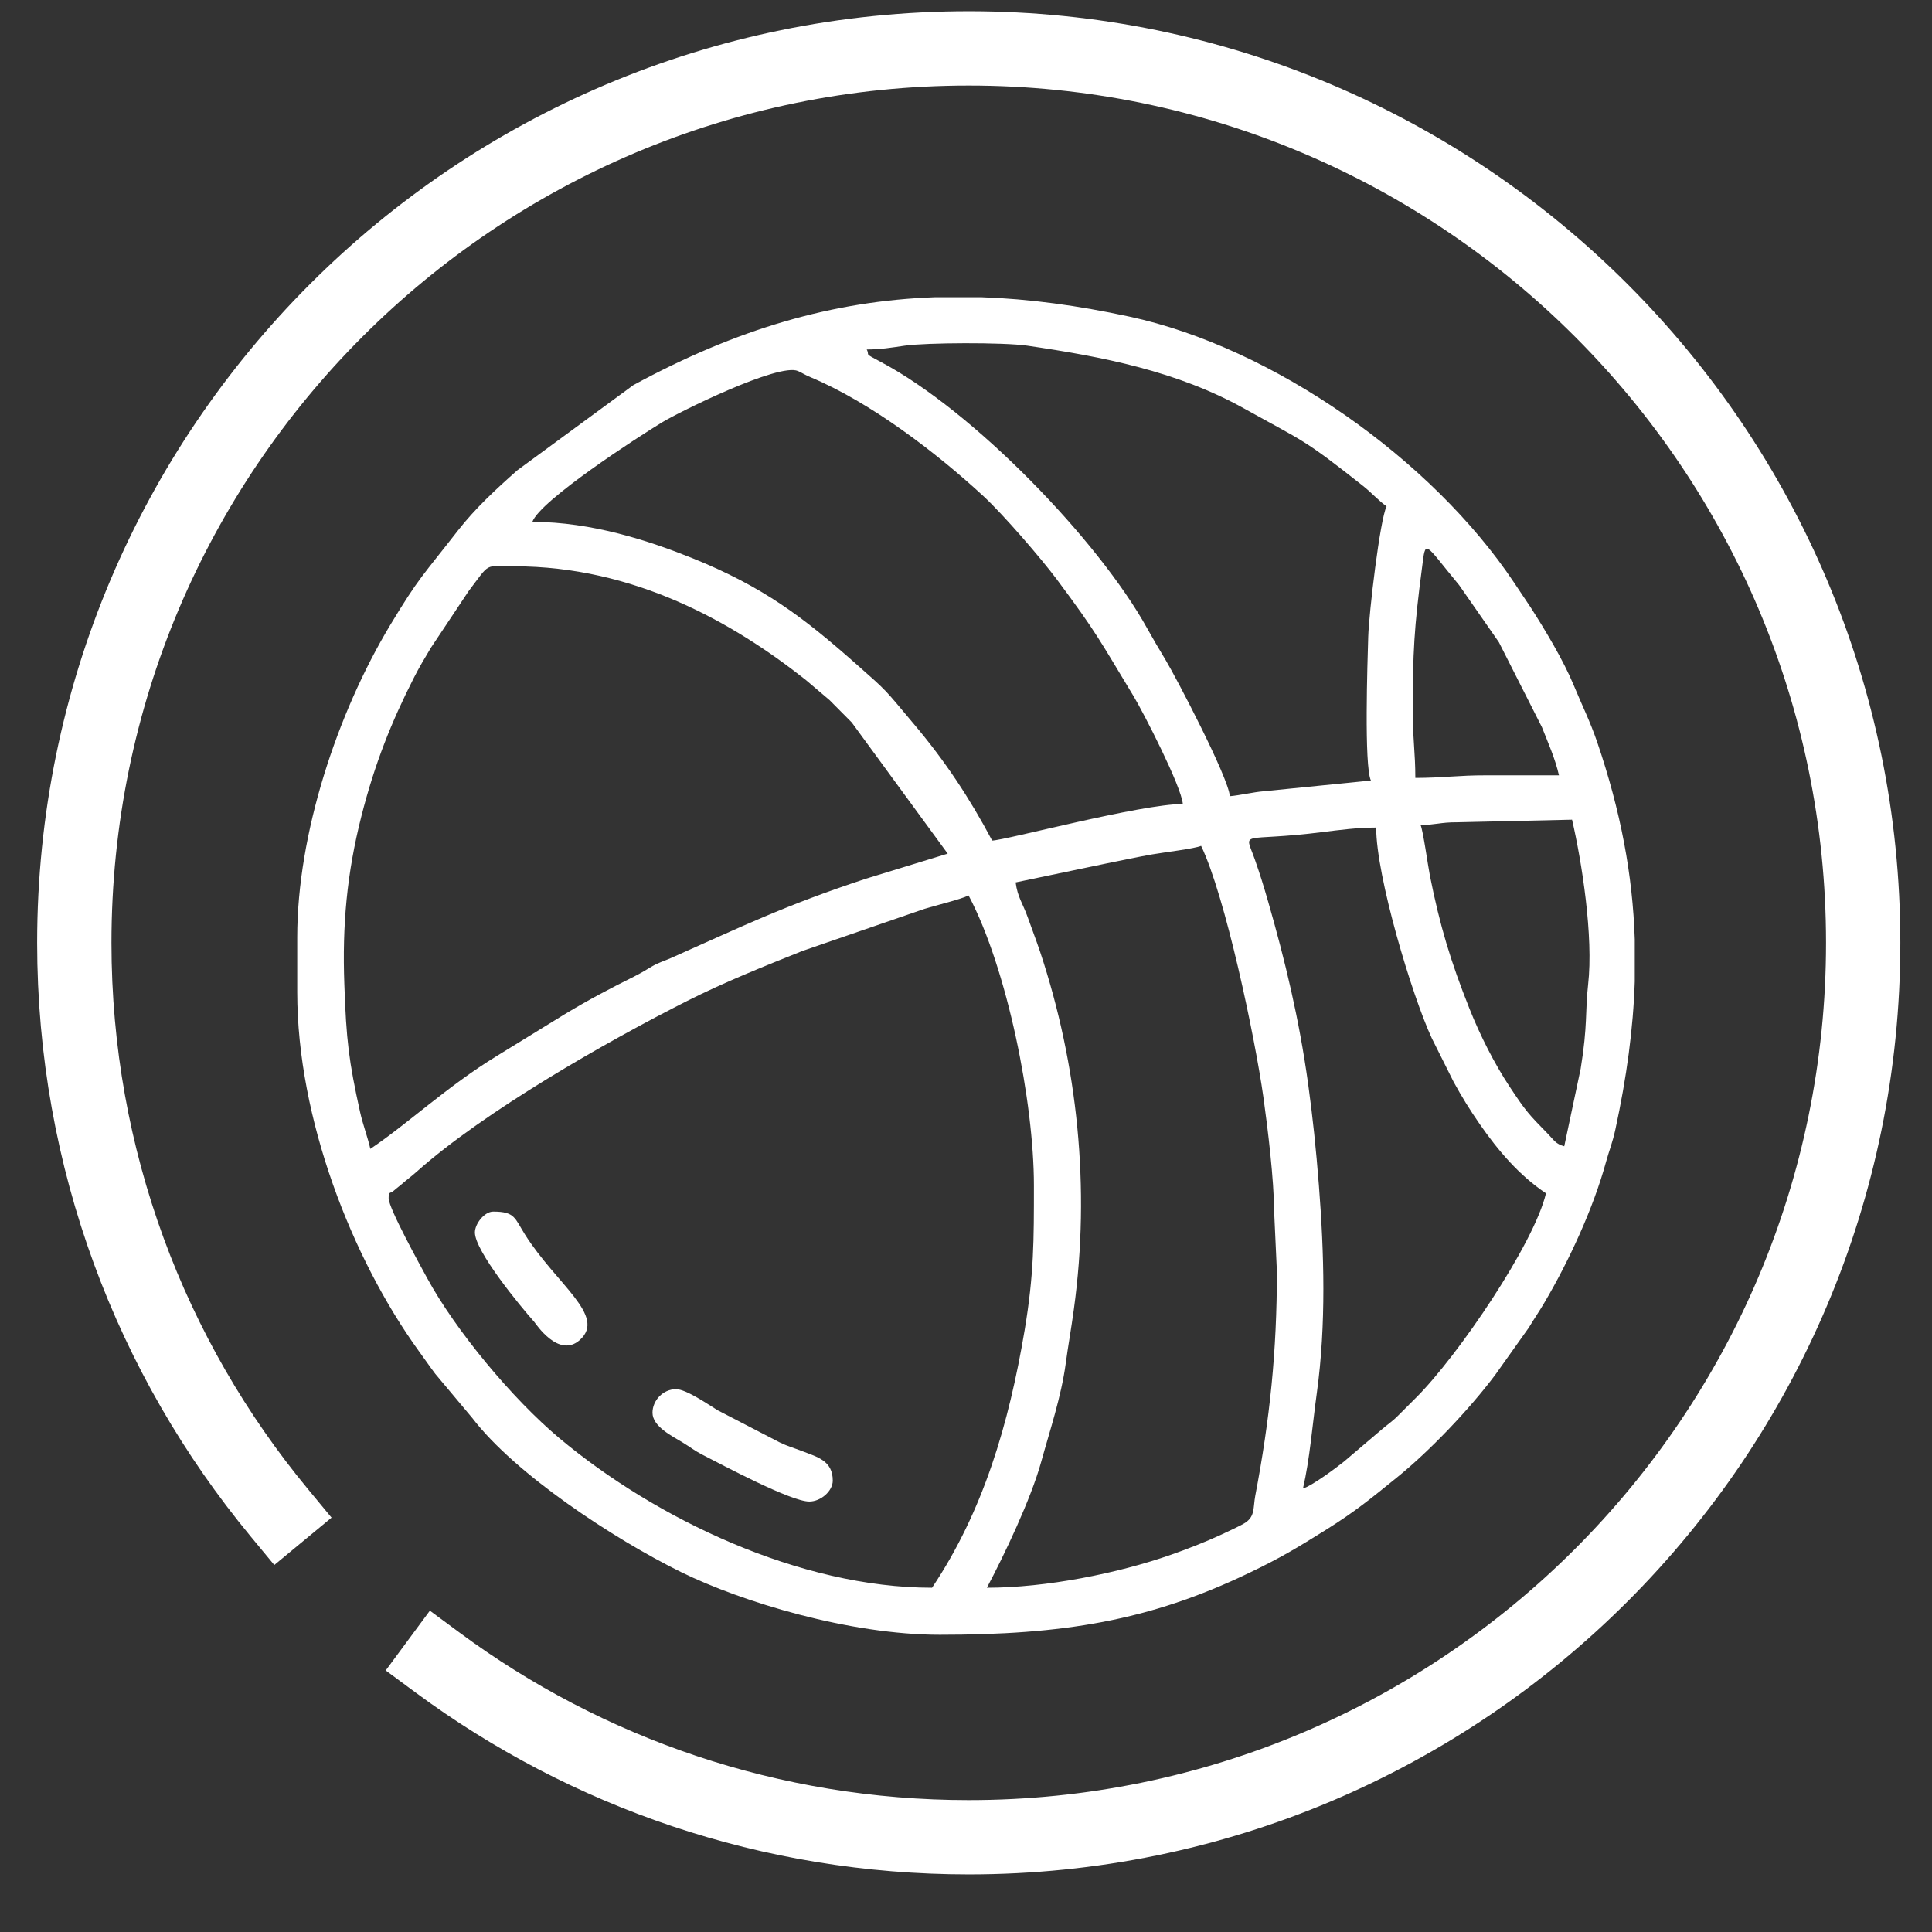
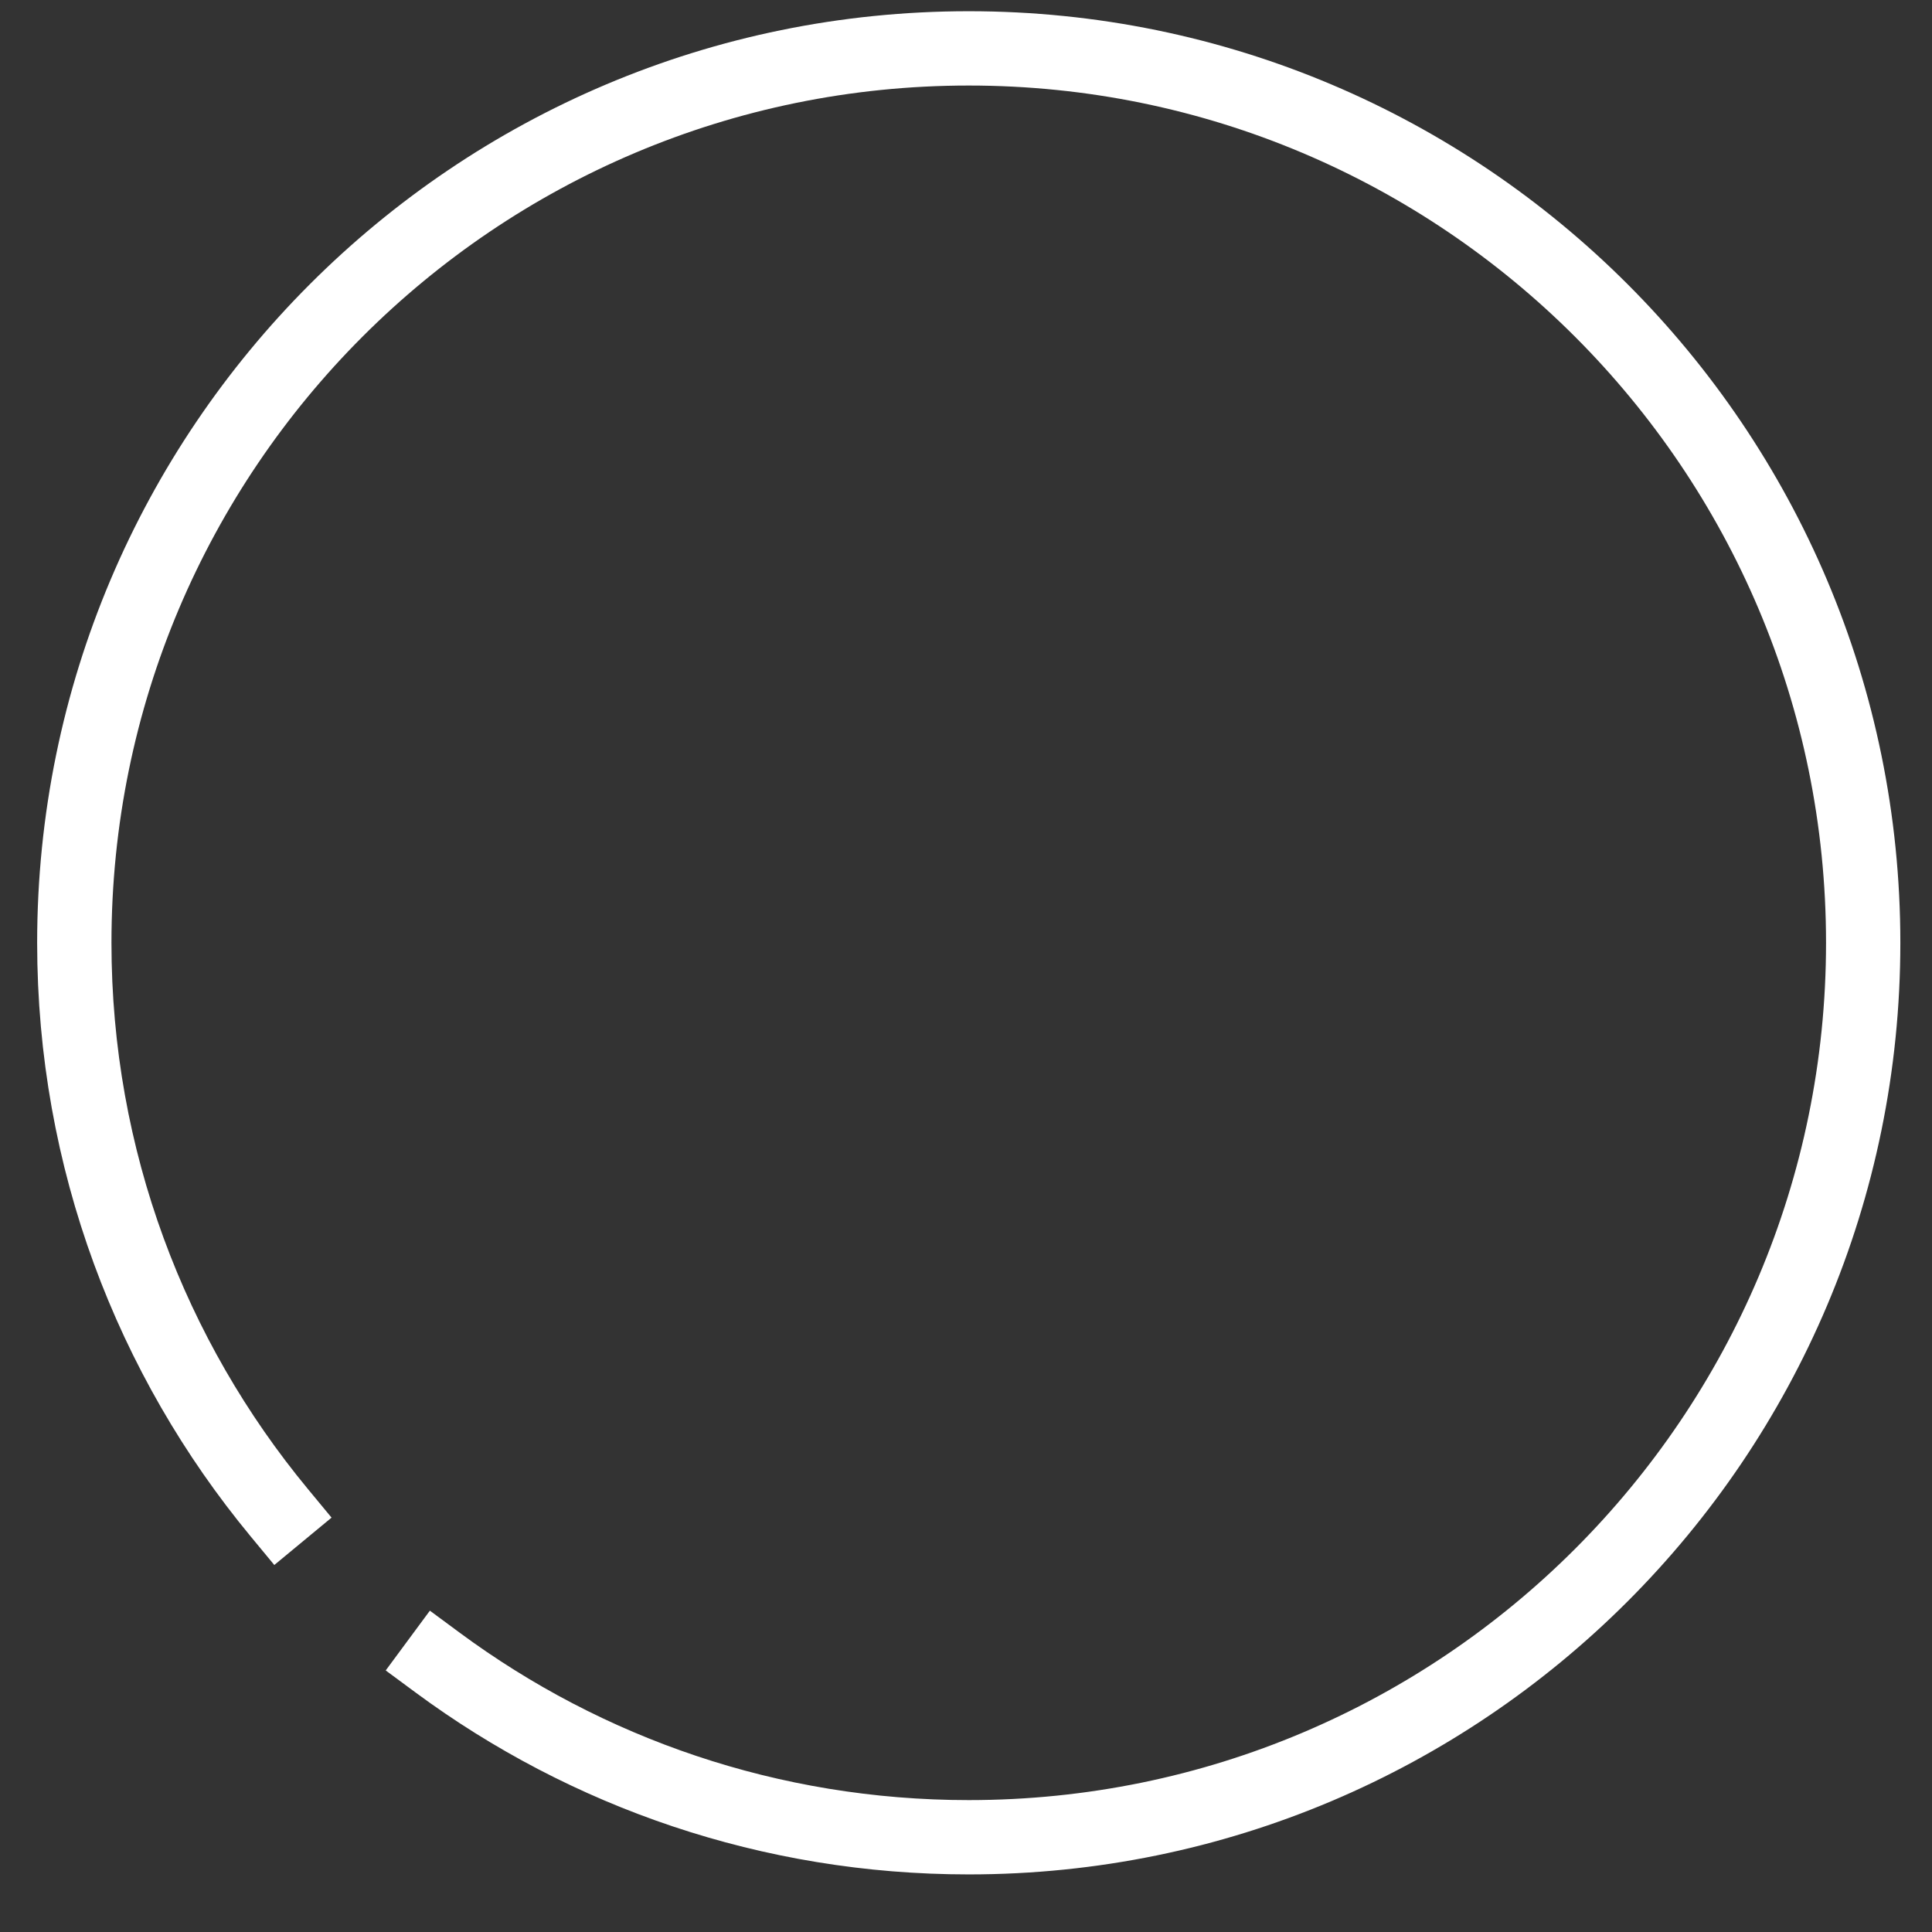
<svg xmlns="http://www.w3.org/2000/svg" width="26" height="26" viewBox="0 0 26 26" fill="none">
  <rect x="0" y="0" width="26" height="26" fill="#333333" stroke="none" />
  <path d="M3.758 20.357C2.035 18.274 1 15.602 1 12.688C1 6.04 6.389 0.651 13.037 0.651C19.684 0.651 25.074 6.04 25.074 12.688C25.074 19.336 19.684 24.725 13.037 24.725C10.361 24.725 7.889 23.852 5.89 22.375" stroke="white" stroke-linecap="square" />
  <g clip-path="url(#clip0_2528_4875)">
    <path fill-rule="evenodd" clip-rule="evenodd" d="M5.23 16.129C5.23 16.021 5.251 16.071 5.3 16.023C5.302 16.02 5.383 15.955 5.397 15.944C5.479 15.872 5.528 15.839 5.608 15.768C6.519 14.955 8.173 14.012 9.25 13.469C9.752 13.216 10.27 13.009 10.795 12.799L12.442 12.231C12.593 12.184 12.918 12.107 13.035 12.051C13.557 13.038 13.914 14.838 13.914 15.953C13.914 16.694 13.915 17.147 13.789 17.902C13.576 19.166 13.233 20.337 12.543 21.367C10.763 21.367 8.824 20.44 7.526 19.353C6.895 18.824 6.131 17.905 5.746 17.196C5.662 17.041 5.231 16.262 5.231 16.129H5.23ZM12.579 4H13.211C13.846 4.022 14.504 4.111 15.2 4.261C17.134 4.677 19.268 6.18 20.375 7.839L20.601 8.177C20.797 8.483 21.039 8.886 21.177 9.218C21.289 9.49 21.397 9.702 21.495 9.989C21.811 10.917 21.972 11.776 22 12.642V13.208C21.979 13.849 21.89 14.503 21.739 15.2C21.701 15.376 21.656 15.481 21.613 15.637C21.442 16.262 21.116 16.965 20.79 17.52C20.713 17.652 20.651 17.739 20.574 17.867L20.121 18.504C19.774 18.966 19.244 19.524 18.796 19.886C18.447 20.168 18.24 20.34 17.845 20.587C17.457 20.829 17.245 20.959 16.809 21.168C15.461 21.816 14.296 22 12.648 22C11.434 22 9.985 21.559 9.167 21.157C8.254 20.707 6.93 19.835 6.355 19.082L5.858 18.489C5.776 18.38 5.722 18.299 5.637 18.183C4.735 16.935 4 15.053 4 13.352V12.613C4 11.225 4.537 9.601 5.25 8.414C5.643 7.762 5.688 7.751 6.159 7.144C6.396 6.84 6.677 6.581 6.962 6.329L8.523 5.183C9.91 4.429 11.203 4.05 12.579 4L12.579 4ZM13.668 11.875L14.89 11.62C15.073 11.584 15.322 11.53 15.506 11.498C15.647 11.473 16.086 11.42 16.164 11.383C16.49 12.061 16.887 13.95 17.002 14.764C17.062 15.193 17.144 15.87 17.147 16.306L17.184 17.113C17.184 18.19 17.089 19.099 16.893 20.128C16.863 20.29 16.891 20.401 16.763 20.489C16.708 20.527 16.515 20.615 16.434 20.653C16.225 20.75 15.979 20.846 15.756 20.924C15.048 21.172 14.081 21.367 13.281 21.367C13.515 20.926 13.874 20.174 14.012 19.672C14.127 19.256 14.282 18.795 14.342 18.35C14.374 18.111 14.415 17.89 14.452 17.616C14.675 15.987 14.503 14.33 13.998 12.811C13.937 12.63 13.892 12.518 13.831 12.345C13.765 12.158 13.694 12.076 13.668 11.875L13.668 11.875ZM4.984 15.461C4.946 15.296 4.883 15.133 4.846 14.966C4.694 14.278 4.66 14 4.634 13.245C4.605 12.449 4.668 11.754 4.864 10.982C5.045 10.27 5.27 9.711 5.57 9.121C5.641 8.981 5.72 8.849 5.799 8.717L6.305 7.957C6.608 7.558 6.51 7.621 6.918 7.621C8.535 7.621 9.859 8.372 10.841 9.148L11.164 9.422C11.272 9.529 11.353 9.614 11.462 9.722L12.754 11.488L11.651 11.826C10.546 12.191 10.001 12.462 9.027 12.894C8.936 12.934 8.868 12.952 8.782 13.001C8.697 13.05 8.633 13.092 8.535 13.141C8.203 13.306 7.921 13.455 7.601 13.648L6.687 14.21C6.025 14.614 5.472 15.135 4.984 15.461L4.984 15.461ZM18.52 11.137C18.52 11.792 19 13.394 19.269 13.973L19.562 14.559C19.678 14.77 19.777 14.93 19.911 15.124C20.163 15.488 20.446 15.818 20.805 16.059C20.646 16.738 19.617 18.252 19.056 18.81C18.971 18.895 18.912 18.953 18.828 19.038C18.729 19.139 18.679 19.163 18.581 19.249L18.087 19.669C17.983 19.753 17.649 20.001 17.535 20.031C17.627 19.636 17.661 19.181 17.722 18.741C17.848 17.823 17.82 16.864 17.749 15.95C17.71 15.452 17.667 15.041 17.604 14.584C17.482 13.704 17.293 12.923 17.066 12.133C17.004 11.918 16.96 11.776 16.889 11.572C16.744 11.155 16.676 11.34 17.806 11.197C18.013 11.171 18.268 11.137 18.52 11.137L18.52 11.137ZM19.117 11.102C19.32 11.102 19.384 11.065 19.609 11.066L21.156 11.031C21.287 11.594 21.446 12.605 21.372 13.251C21.331 13.613 21.368 13.795 21.272 14.382L21.051 15.426C20.935 15.395 20.913 15.343 20.831 15.259C20.57 14.992 20.538 14.96 20.312 14.618C20.113 14.316 19.921 13.94 19.775 13.573C19.522 12.937 19.378 12.462 19.243 11.784C19.216 11.647 19.151 11.172 19.117 11.102ZM19.012 9.59C19.012 8.778 19.031 8.444 19.137 7.64C19.188 7.245 19.157 7.295 19.637 7.875L20.171 8.642L20.75 9.785C20.835 10 20.928 10.207 20.98 10.434C20.652 10.434 20.324 10.434 19.996 10.434C19.632 10.433 19.407 10.469 19.047 10.469C19.047 10.132 19.012 9.932 19.012 9.59V9.59ZM15.918 10.82C15.352 10.82 13.527 11.309 13.352 11.312C13.044 10.732 12.72 10.245 12.308 9.755C11.888 9.256 11.961 9.324 11.515 8.93C10.814 8.311 10.279 7.899 9.314 7.51C8.744 7.281 7.968 7.023 7.164 7.023C7.269 6.734 8.581 5.883 8.915 5.681C9.13 5.55 10.479 4.879 10.739 4.993C10.801 5.021 10.831 5.044 10.905 5.075C11.712 5.413 12.594 6.085 13.238 6.68C13.502 6.925 14.008 7.51 14.226 7.802C14.764 8.524 14.799 8.616 15.257 9.372C15.387 9.588 15.898 10.58 15.918 10.82ZM11.664 4.703C11.851 4.703 11.991 4.679 12.176 4.652C12.459 4.611 13.501 4.605 13.824 4.652C14.841 4.801 15.841 4.995 16.742 5.497C17.562 5.954 17.526 5.894 18.339 6.536C18.458 6.629 18.554 6.741 18.66 6.813C18.57 7 18.423 8.244 18.413 8.569C18.403 8.907 18.356 10.309 18.449 10.504L17.011 10.648C16.868 10.659 16.69 10.703 16.551 10.715C16.529 10.457 15.836 9.132 15.683 8.876C15.59 8.721 15.526 8.614 15.437 8.454C14.783 7.273 13.101 5.53 11.85 4.869C11.611 4.742 11.712 4.794 11.664 4.703L11.664 4.703Z" fill="white" />
-     <path fill-rule="evenodd" clip-rule="evenodd" d="M8.781 19.012C8.781 19.199 9.05 19.329 9.188 19.413C9.293 19.477 9.344 19.521 9.449 19.575C9.73 19.719 10.642 20.207 10.891 20.207C11.047 20.207 11.207 20.065 11.207 19.926C11.207 19.657 11 19.608 10.796 19.529C10.677 19.483 10.604 19.465 10.492 19.411L9.658 18.979C9.544 18.91 9.237 18.695 9.098 18.695C8.921 18.695 8.781 18.848 8.781 19.012H8.781Z" fill="white" />
    <path fill-rule="evenodd" clip-rule="evenodd" d="M6.391 16.586C6.391 16.836 6.996 17.572 7.19 17.79C7.208 17.81 7.518 18.287 7.803 18.033C8.165 17.709 7.489 17.286 7.065 16.614C6.926 16.393 6.932 16.305 6.637 16.305C6.52 16.305 6.391 16.468 6.391 16.586H6.391Z" fill="white" />
  </g>
  <defs>
    <clipPath id="clip0_2528_4875">
-       <rect width="18" height="18" fill="white" transform="translate(4 4)" />
-     </clipPath>
+       </clipPath>
  </defs>
</svg>